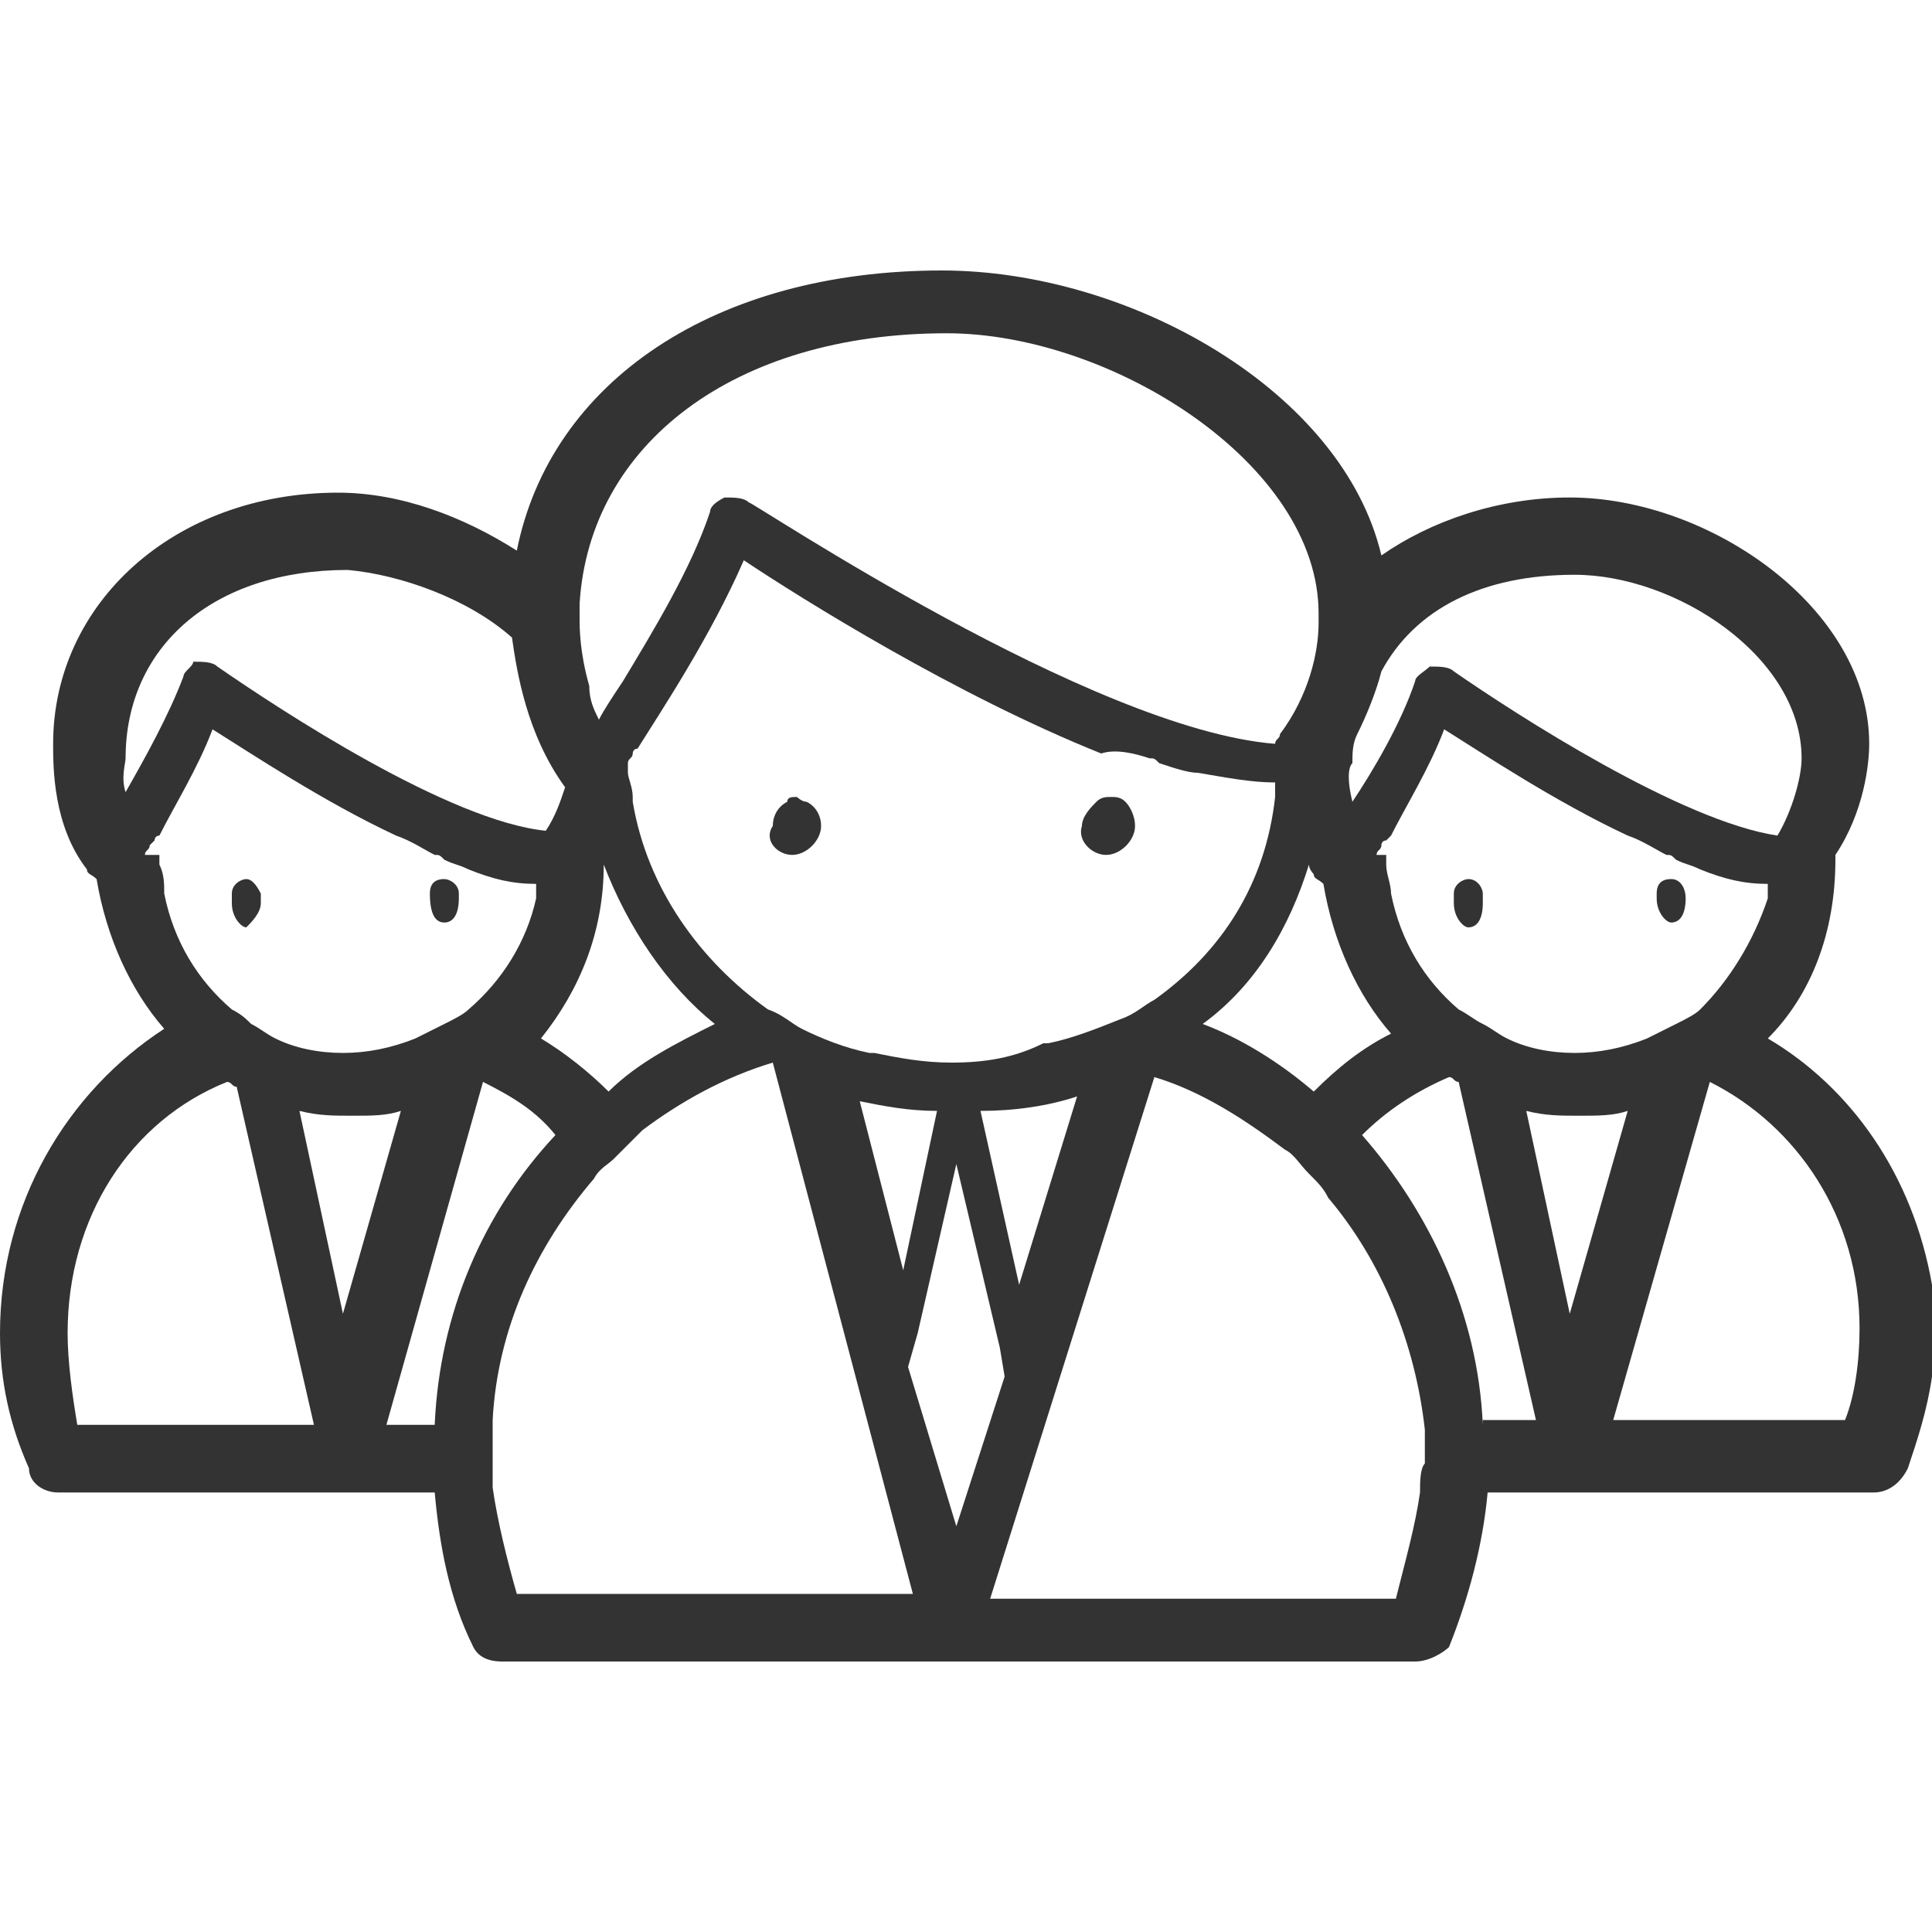
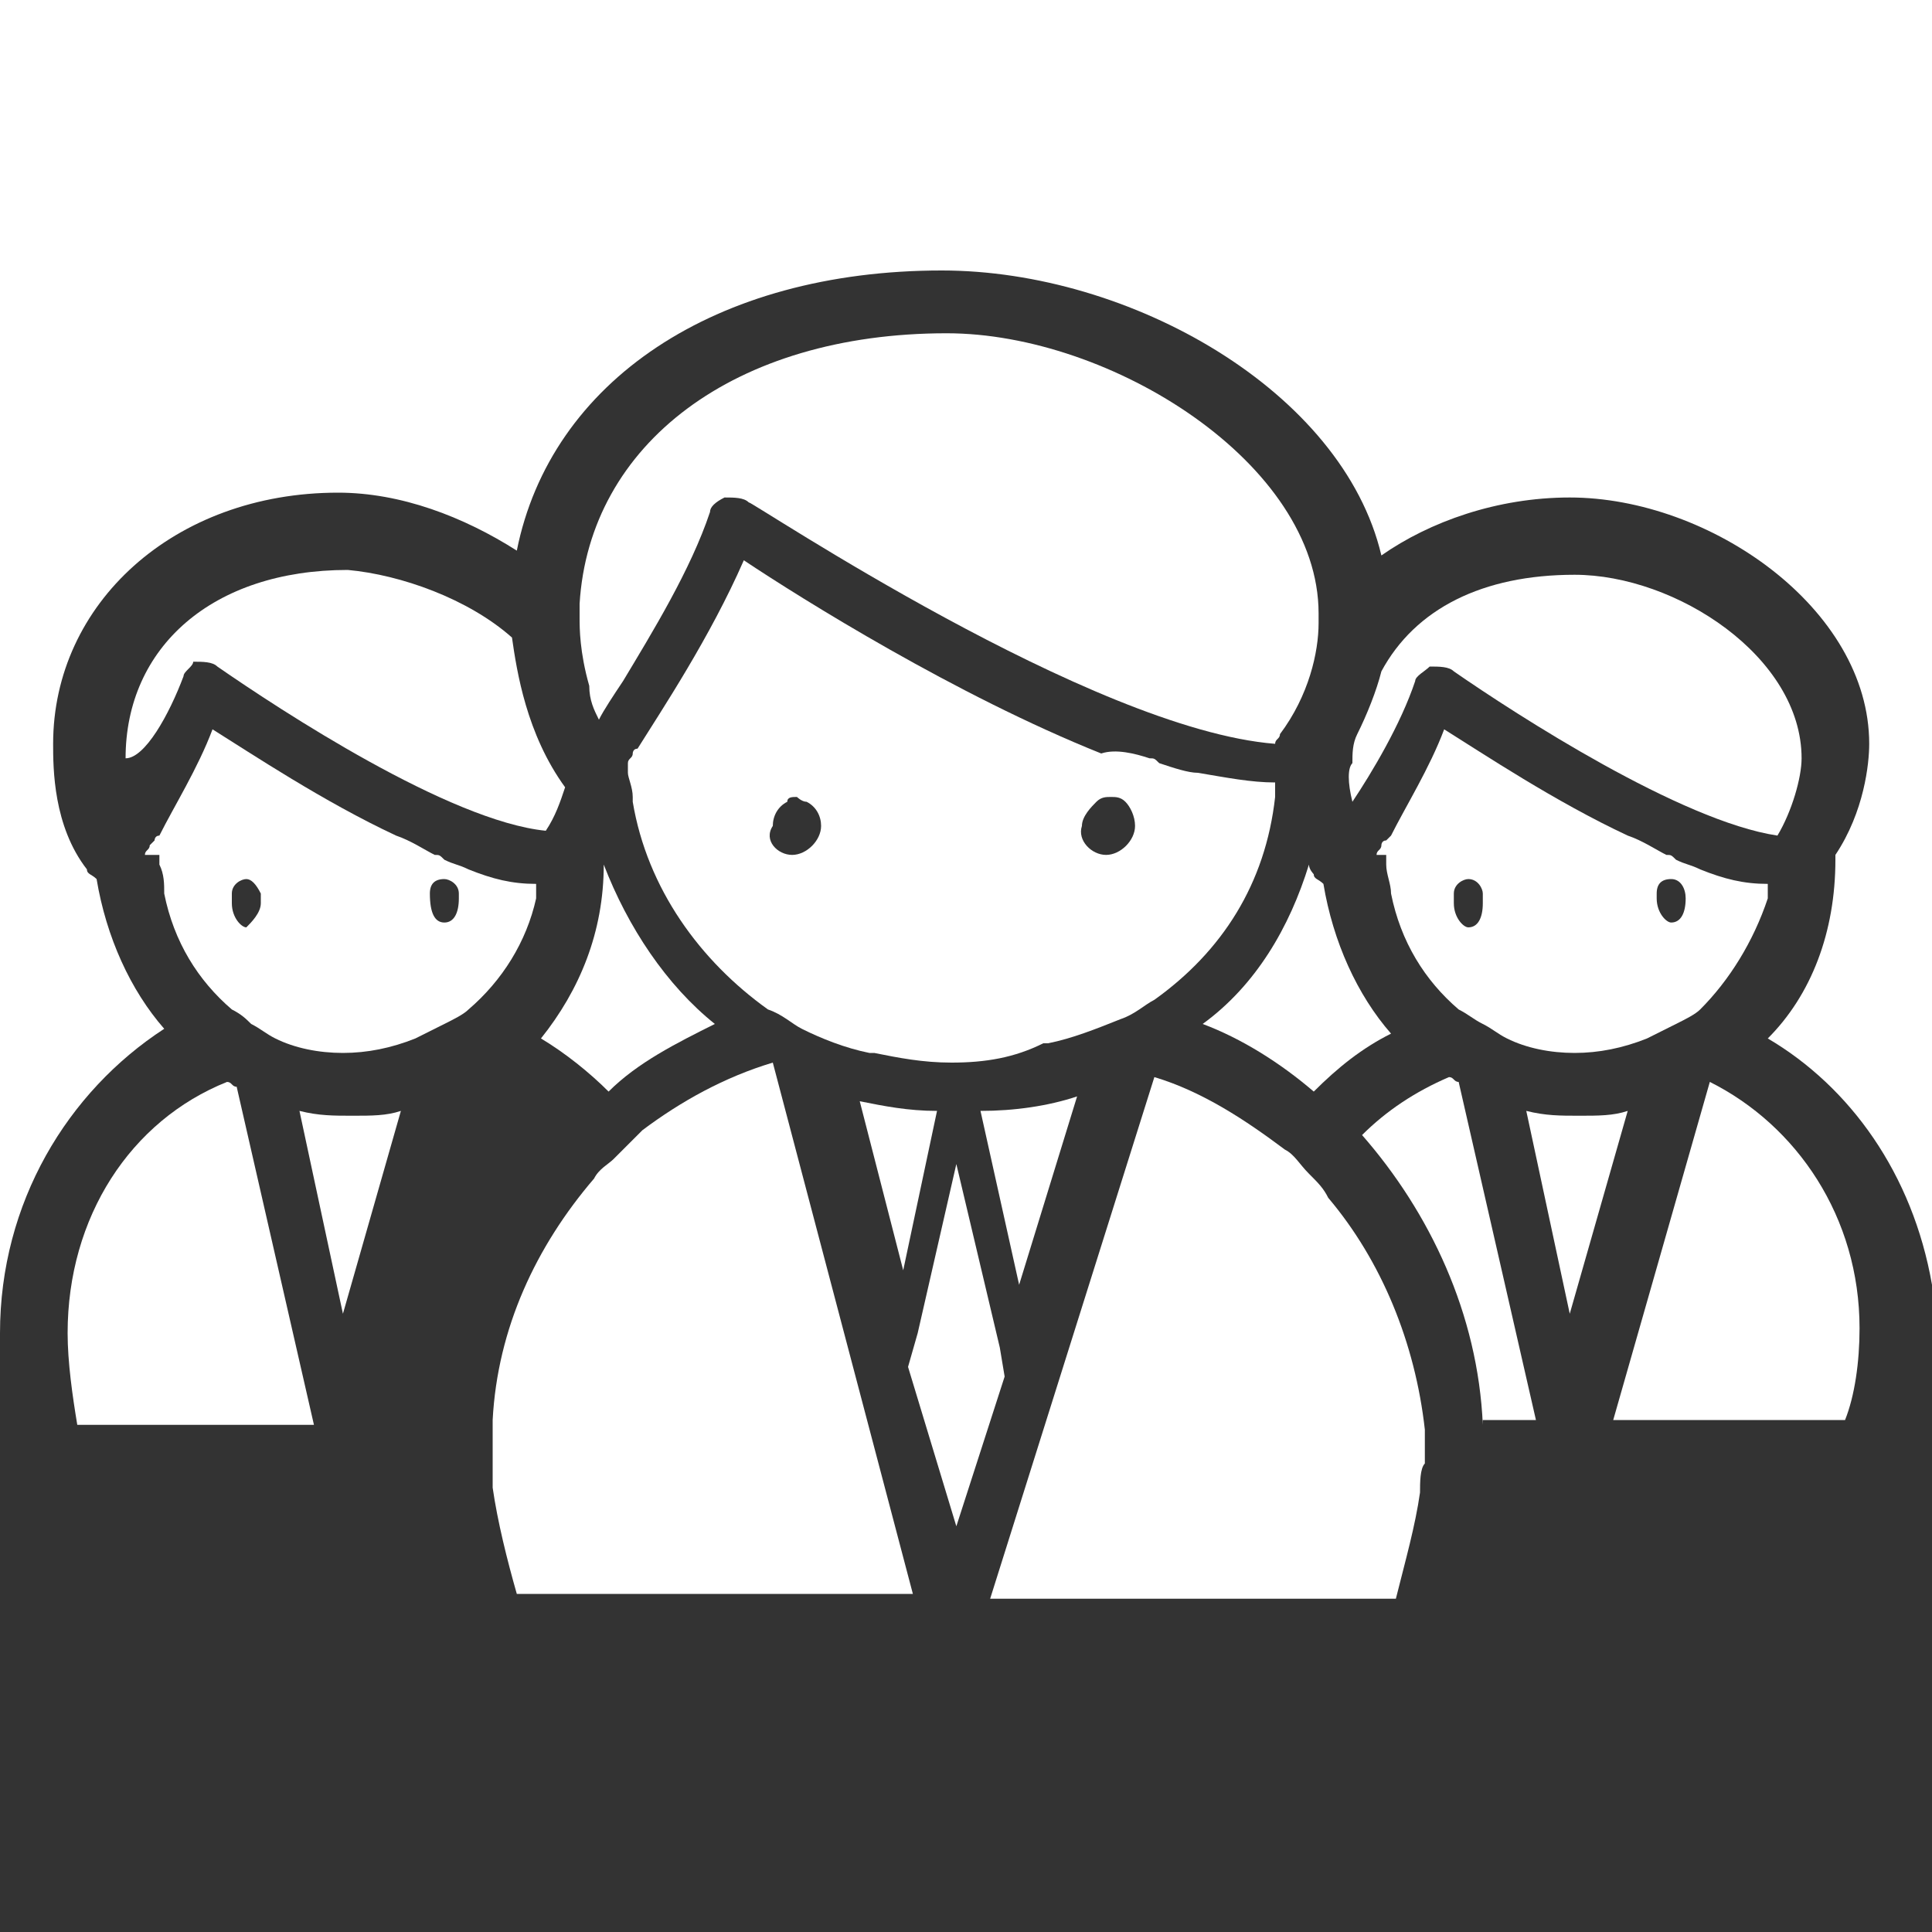
<svg xmlns="http://www.w3.org/2000/svg" version="1.1" id="Layer_1" x="0px" y="0px" viewBox="0 0 40 40" style="enable-background:new 0 0 40 40;" xml:space="preserve">
  <rect x="0" y="0" width="40" height="40" fill="#333333" stroke="none" />
  <style type="text/css">
	.st0{fill:#FFFFFF;}
</style>
  <polygon class="st0" points="20.7,27.9 19.8,24.1 19,27.6 18.8,28.3 19.8,31.6 20.8,28.5 " />
  <path class="st0" d="M27.1,24.3c-0.2-0.2-0.3-0.4-0.5-0.5c-0.8-0.6-1.7-1.2-2.7-1.5l-3.4,10.8h8.4c0.2-0.8,0.4-1.5,0.5-2.2  c0-0.2,0-0.5,0.1-0.6v-0.1c0-0.2,0-0.4,0-0.6c-0.2-1.8-0.9-3.5-2-4.8C27.4,24.6,27.3,24.5,27.1,24.3z" />
  <path class="st0" d="M32.7,23.1c-0.4,0-0.7,0-1.1-0.1l0.9,4.2l1.2-4.2C33.4,23.1,33.1,23.1,32.7,23.1z" />
  <path class="st0" d="M11.2,21.5c0.5,0.3,1,0.7,1.4,1.1c0.6-0.6,1.4-1,2.2-1.4c-1-0.8-1.8-2-2.3-3.3C12.5,19.3,12,20.5,11.2,21.5z" />
  <path class="st0" d="M30,22.3c-0.7,0.3-1.3,0.7-1.8,1.2c1.4,1.6,2.4,3.7,2.5,6v-0.1h1.1l-1.6-7C30.1,22.4,30.1,22.3,30,22.3z" />
  <path class="st0" d="M21.1,26.6l1.2-3.9c-0.6,0.2-1.3,0.3-2,0.3L21.1,26.6z" />
-   <path class="st0" d="M10,22.4l-2,7.1h1c0.1-2.3,1-4.4,2.5-6C11.1,23,10.6,22.7,10,22.4z" />
  <path class="st0" d="M18.7,26.3l0.7-3.3c-0.6,0-1.1-0.1-1.6-0.2L18.7,26.3z" />
  <path class="st0" d="M3.4,21.3c-0.7-0.8-1.2-1.9-1.4-3.1c-0.1-0.1-0.2-0.1-0.2-0.2c-0.7-0.9-0.7-2.1-0.7-2.6c0-2.9,2.5-5.2,5.9-5.2  c1.3,0,2.6,0.5,3.7,1.2c0.7-3.5,4.1-5.8,8.8-5.8c3.9,0,8.3,2.5,9.1,5.9c1-0.7,2.4-1.2,3.9-1.2c2.9,0,6.2,2.3,6.2,5.1  c0,0.4-0.1,1.4-0.7,2.3c0,0.1,0,0.1,0,0.1c0,1.5-0.5,2.8-1.4,3.7c1.7,1,3,2.8,3.4,5.1V0H0v27.6C0,24.9,1.4,22.6,3.4,21.3z" />
  <path class="st0" d="M7.3,23.1c-0.4,0-0.7,0-1.1-0.1l0.9,4.2L8.3,23C8,23.1,7.7,23.1,7.3,23.1z" />
  <path class="st0" d="M23.9,20.7c1.4-1,2.3-2.4,2.5-4.2c0-0.1,0-0.2,0-0.3c-0.5,0-1-0.1-1.6-0.2c-0.2,0-0.5-0.1-0.8-0.2  c-0.1-0.1-0.1-0.1-0.2-0.1c-0.3-0.1-0.7-0.2-1-0.1c-3-1.2-6.2-3.2-7.4-4c-0.7,1.6-1.7,3.1-2.2,3.9c-0.1,0-0.1,0.1-0.1,0.1  c0,0.1-0.1,0.1-0.1,0.2c0,0,0,0.1,0,0.2s0.1,0.3,0.1,0.5v0.1c0.3,1.8,1.4,3.3,2.8,4.3c0.3,0.1,0.5,0.3,0.7,0.4  c0.4,0.2,0.9,0.4,1.4,0.5c0.1,0,0.1,0,0.1,0c0.5,0.1,1,0.2,1.6,0.2c0.7,0,1.3-0.1,1.9-0.4h0.1c0.5-0.1,1-0.3,1.5-0.5  C23.5,21,23.7,20.8,23.9,20.7z M16.4,17.7c-0.3,0-0.6-0.3-0.4-0.6c0-0.2,0.1-0.4,0.3-0.5c0-0.1,0.1-0.1,0.2-0.1c0,0,0.1,0.1,0.2,0.1  c0.2,0.1,0.3,0.3,0.3,0.5C17,17.4,16.7,17.7,16.4,17.7z M22.4,17.1c0-0.2,0.2-0.4,0.3-0.5c0.1-0.1,0.2-0.1,0.3-0.1s0.2,0,0.3,0.1  c0.1,0.1,0.2,0.3,0.2,0.5c0,0.3-0.3,0.6-0.6,0.6C22.6,17.7,22.3,17.4,22.4,17.1z" />
  <path class="st0" d="M33.4,29.4h4.8c0.2-0.5,0.3-1.2,0.3-1.9c0-2.3-1.3-4.2-3.1-5.1L33.4,29.4z" />
  <path class="st0" d="M13.3,23.4c-0.2,0.2-0.4,0.4-0.6,0.6c-0.1,0.1-0.3,0.2-0.4,0.4c-1.2,1.4-2,3.1-2.1,5c0,0.2,0,0.4,0,0.6v0.1  c0,0.2,0,0.5,0,0.7c0.1,0.7,0.3,1.5,0.5,2.2h8.2L16,22C15,22.3,14.1,22.8,13.3,23.4z" />
  <path class="st0" d="M4.8,20.9C5,21,5.1,21.1,5.2,21.2c0.2,0.1,0.3,0.2,0.5,0.3c0.4,0.2,0.9,0.3,1.4,0.3s1-0.1,1.5-0.3  c0.2-0.1,0.4-0.2,0.6-0.3c0.2-0.1,0.4-0.2,0.5-0.3c0.7-0.6,1.2-1.4,1.4-2.3c0-0.1,0-0.2,0-0.3c-0.5,0-0.9-0.1-1.4-0.3  c-0.2-0.1-0.3-0.1-0.5-0.2c-0.1-0.1-0.1-0.1-0.2-0.1c-0.2-0.1-0.5-0.3-0.8-0.4c-1.5-0.7-3-1.7-3.8-2.2c-0.3,0.8-0.8,1.6-1.1,2.2  c-0.1,0-0.1,0.1-0.1,0.1l-0.1,0.1c0,0.1-0.1,0.1-0.1,0.2h0.3c0,0,0,0.1,0,0.2c0.1,0.2,0.1,0.4,0.1,0.6C3.6,19.5,4.1,20.3,4.8,20.9z   M8.9,18.5c0-0.2,0.1-0.3,0.3-0.3c0.1,0,0.3,0.1,0.3,0.3v0.1c0,0.3-0.1,0.5-0.3,0.5S8.9,18.9,8.9,18.5L8.9,18.5z M4.8,18.5  c0-0.2,0.2-0.3,0.3-0.3c0.1,0,0.2,0.1,0.3,0.3c0,0.1,0,0.1,0,0.2c0,0.2-0.2,0.4-0.3,0.5c-0.1,0-0.3-0.2-0.3-0.5  C4.8,18.6,4.8,18.6,4.8,18.5z" />
-   <path class="st0" d="M4,13.7c0.2,0,0.4,0,0.5,0.1c1.3,0.9,4.8,3.2,6.8,3.4c0.2-0.3,0.3-0.6,0.4-0.9c-0.8-1.1-1-2.4-1.1-3.1  c-0.9-0.8-2.3-1.3-3.4-1.4c-2.8,0-4.6,1.6-4.6,3.9c0,0.1-0.1,0.4,0,0.7C3,15.7,3.5,14.8,3.8,14C3.8,13.9,4,13.8,4,13.7z" />
-   <path class="st0" d="M39.5,30.4c-0.2,0.4-0.5,0.5-0.7,0.5h-8c-0.1,1.1-0.4,2.2-0.8,3.2c-0.1,0.1-0.4,0.3-0.7,0.3H10.4  c-0.3,0-0.5-0.1-0.6-0.3c-0.5-1-0.7-2.1-0.8-3.2H1.2c-0.3,0-0.6-0.2-0.6-0.5C0.2,29.5,0,28.6,0,27.6V40h40V28.5  C39.9,29.2,39.7,29.8,39.5,30.4z" />
+   <path class="st0" d="M4,13.7c0.2,0,0.4,0,0.5,0.1c1.3,0.9,4.8,3.2,6.8,3.4c0.2-0.3,0.3-0.6,0.4-0.9c-0.8-1.1-1-2.4-1.1-3.1  c-0.9-0.8-2.3-1.3-3.4-1.4c-2.8,0-4.6,1.6-4.6,3.9C3,15.7,3.5,14.8,3.8,14C3.8,13.9,4,13.8,4,13.7z" />
  <path class="st0" d="M6.5,29.5l-1.6-7c-0.1,0-0.1-0.1-0.2-0.1c-2,0.8-3.3,2.8-3.3,5.2c0,0.6,0.1,1.3,0.2,1.9H6.5z" />
  <path class="st0" d="M12.4,14.9c0.1-0.2,0.3-0.5,0.5-0.8c0.6-1,1.4-2.3,1.8-3.5c0-0.1,0.1-0.2,0.3-0.3c0.2,0,0.4,0,0.5,0.1  c0.1,0,7.1,4.7,10.9,5c0-0.1,0.1-0.1,0.1-0.2c0.6-0.8,0.8-1.7,0.8-2.3c0-0.1,0-0.2,0-0.2c0-3.1-4.3-5.8-7.7-5.8  c-4.4,0-7.4,2.3-7.6,5.6c0,0.1,0,0.2,0,0.3c0,0.2,0,0.7,0.2,1.4C12.2,14.5,12.3,14.7,12.4,14.9z" />
  <path class="st0" d="M29.3,14.1c0-0.1,0.2-0.2,0.3-0.3c0.2,0,0.4,0,0.5,0.1c1.3,0.9,4.7,3.1,6.7,3.4c0.3-0.5,0.5-1.2,0.5-1.6  c0-2.1-2.6-3.8-4.7-3.8c-1.9,0-3.3,0.7-4,2c-0.1,0.4-0.3,0.9-0.5,1.3C28,15.4,28,15.6,28,15.8c-0.1,0.1-0.1,0.4,0,0.8  C28.4,16,29,15,29.3,14.1z" />
  <path class="st0" d="M27.2,18.1c0,0-0.1-0.1-0.1-0.2c-0.4,1.3-1.1,2.5-2.2,3.3c0.8,0.3,1.6,0.8,2.3,1.4c0.5-0.5,1-0.9,1.6-1.2  c-0.7-0.8-1.2-1.9-1.4-3.1C27.3,18.2,27.2,18.2,27.2,18.1z" />
  <path class="st0" d="M34.7,17.8c-0.1-0.1-0.1-0.1-0.2-0.1c-0.2-0.1-0.5-0.3-0.8-0.4c-1.5-0.7-3-1.7-3.8-2.2  c-0.3,0.8-0.8,1.6-1.1,2.2l-0.1,0.1c-0.1,0-0.1,0.1-0.1,0.1c0,0.1-0.1,0.1-0.1,0.2h0.2c0,0,0,0.1,0,0.2c0,0.2,0.1,0.4,0.1,0.6  c0.2,1,0.7,1.8,1.4,2.4c0.2,0.1,0.3,0.2,0.5,0.3c0.2,0.1,0.3,0.2,0.5,0.3c0.4,0.2,0.9,0.3,1.4,0.3s1-0.1,1.5-0.3  c0.2-0.1,0.4-0.2,0.6-0.3c0.2-0.1,0.4-0.2,0.5-0.3c0.6-0.6,1.1-1.4,1.4-2.3c0-0.1,0-0.2,0-0.3c-0.5,0-0.9-0.1-1.4-0.3  C35,17.9,34.9,17.9,34.7,17.8z M30.7,18.7c0,0.3-0.1,0.5-0.3,0.5c-0.1,0-0.3-0.2-0.3-0.5c0-0.1,0-0.1,0-0.2c0-0.2,0.2-0.3,0.3-0.3  c0.2,0,0.3,0.2,0.3,0.3S30.7,18.6,30.7,18.7z M34.9,18.6c0,0.3-0.1,0.5-0.3,0.5c-0.1,0-0.3-0.2-0.3-0.5v-0.1c0-0.2,0.1-0.3,0.3-0.3  C34.8,18.2,34.9,18.4,34.9,18.6L34.9,18.6z" />
</svg>